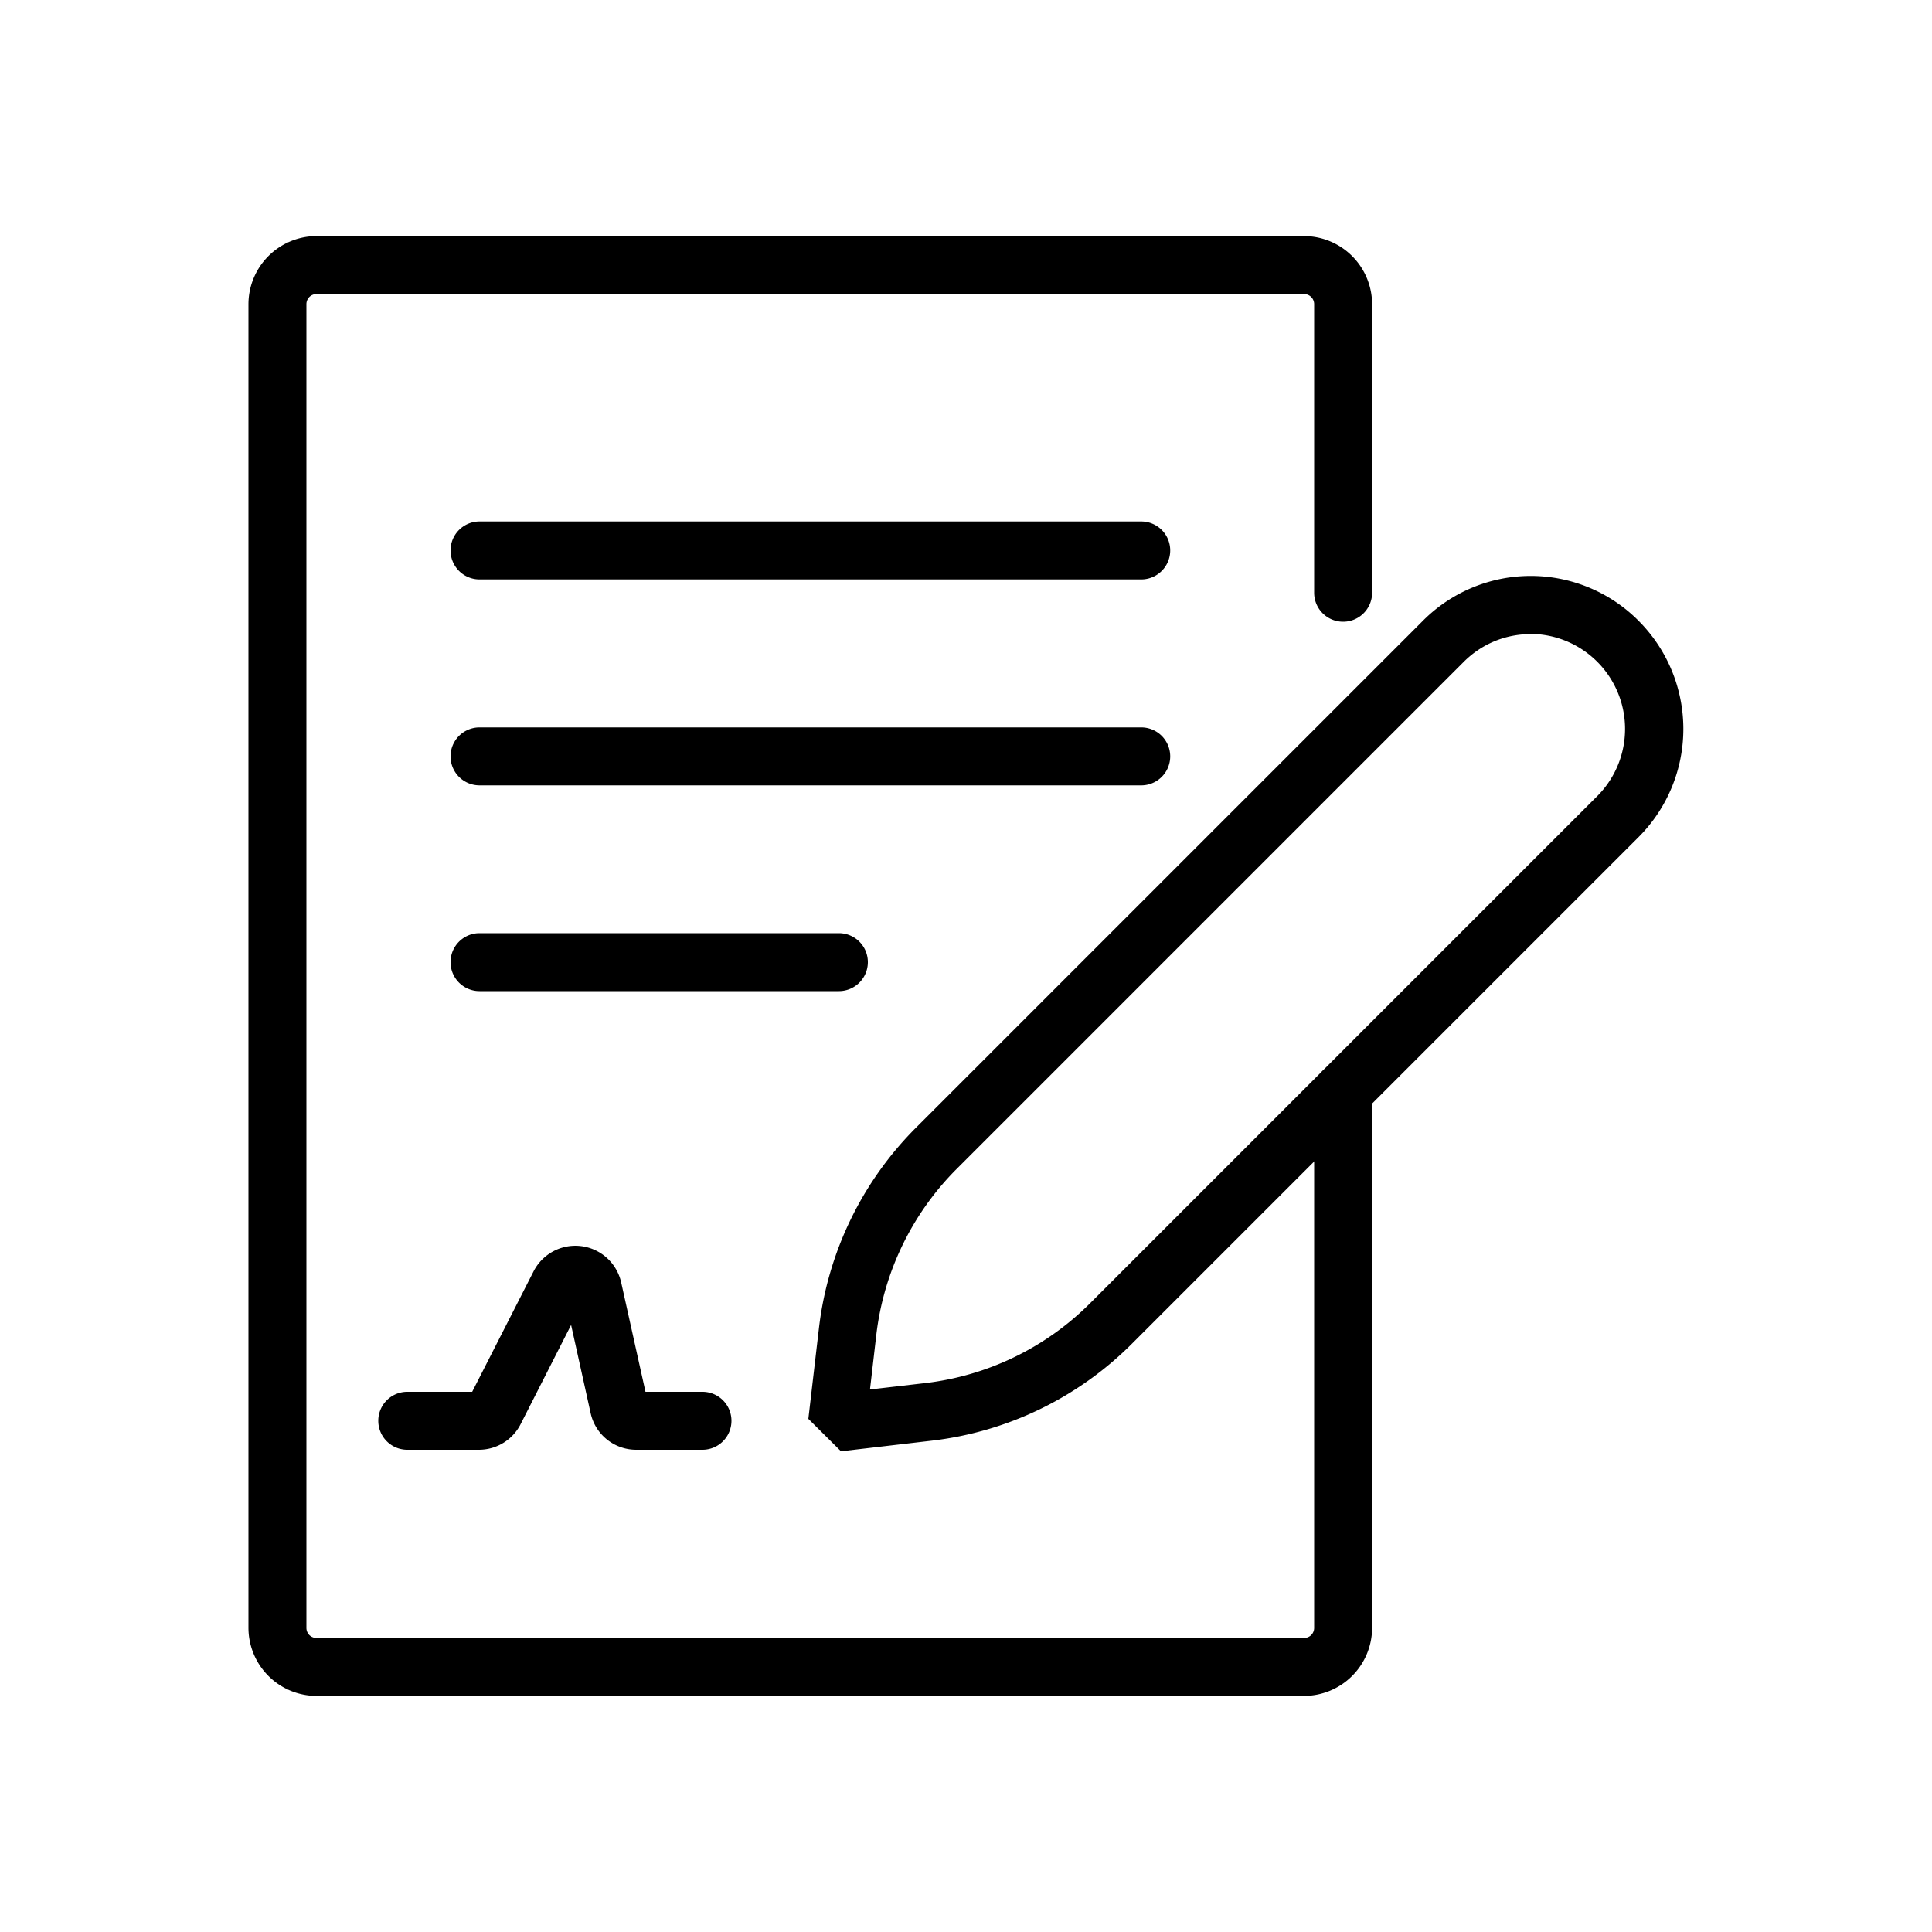
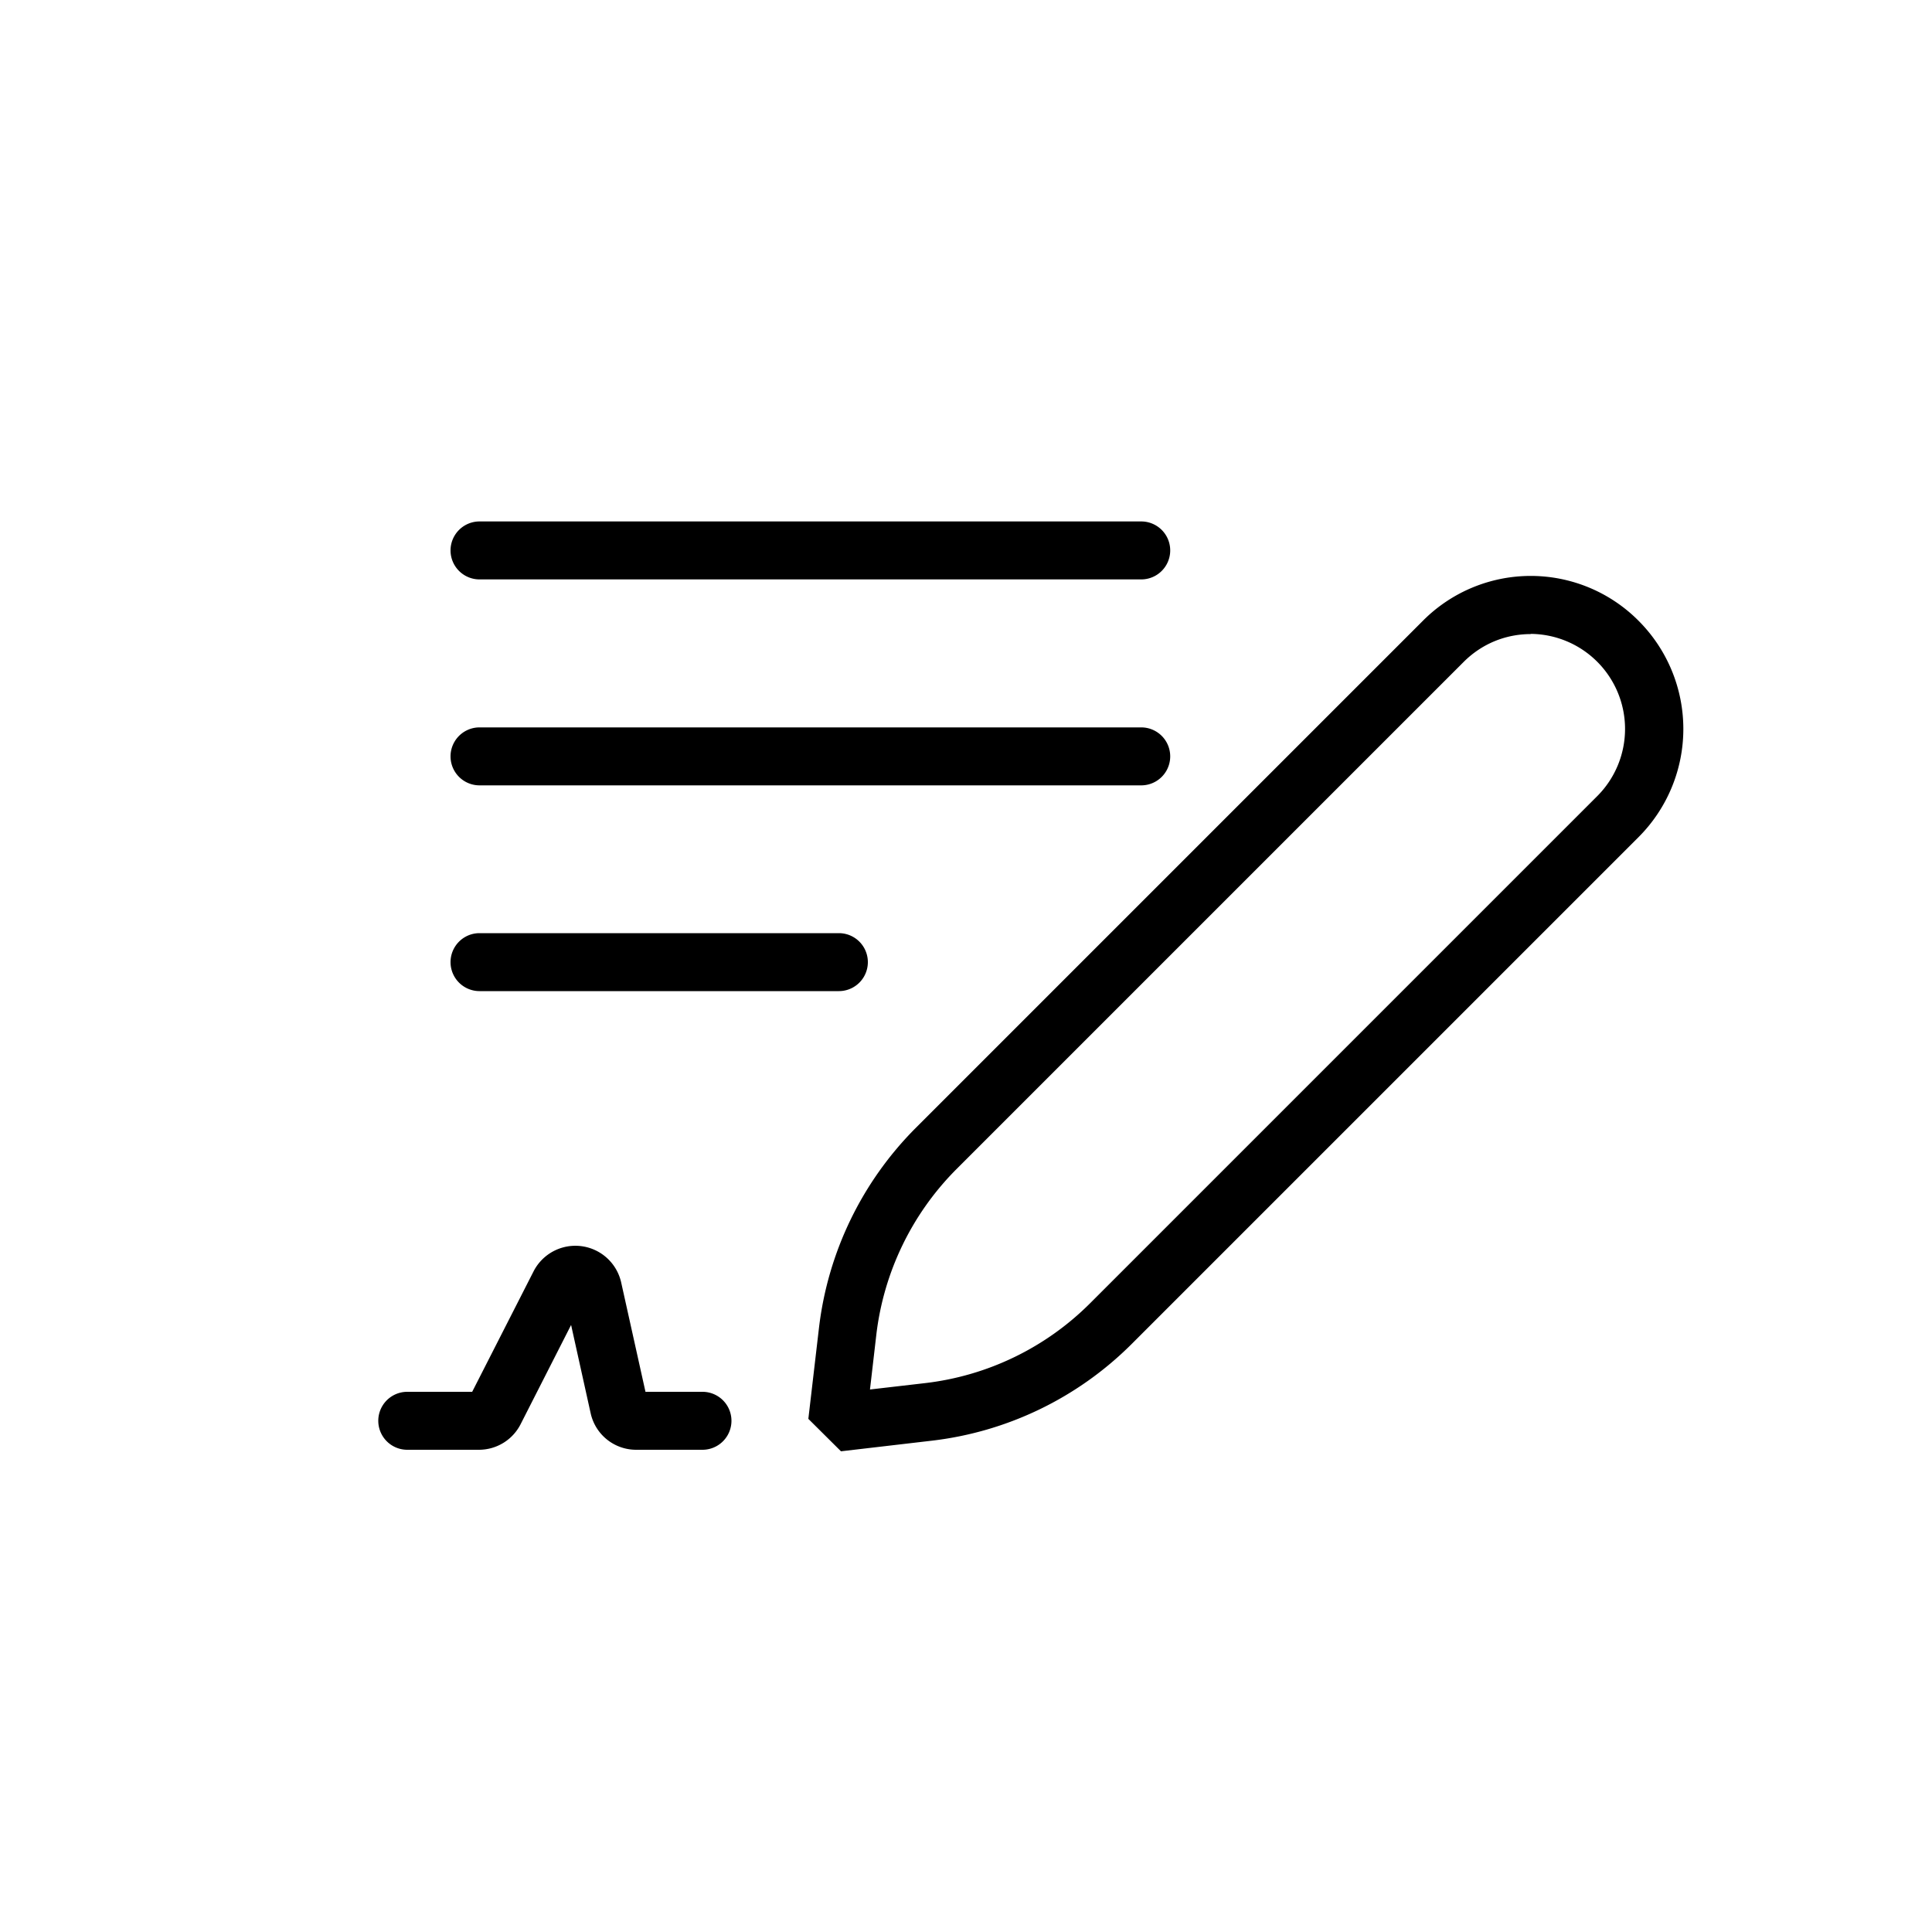
<svg xmlns="http://www.w3.org/2000/svg" viewBox="0 0 100 100">
-   <path d="M67.5 87.78H16.38a3.53 3.53 0 0 1-3.52-3.52V15.74a3.53 3.53 0 0 1 3.52-3.52H67.5a3.53 3.53 0 0 1 3.52 3.52v14.94a1.5 1.5 0 1 1-3 0V15.74a.52.52 0 0 0-.52-.52H16.38a.52.52 0 0 0-.52.52v68.52c0 .29.23.52.52.52H67.5c.29 0 .52-.23.52-.52V56.49a1.5 1.5 0 1 1 3 0v27.77a3.53 3.53 0 0 1-3.52 3.52Z" />
  <path d="m43.53 75.12-1.69-1.68.55-4.71a17.57 17.57 0 0 1 4.99-10.33l26.26-26.26a7.87 7.87 0 0 1 11.18 0 7.92 7.92 0 0 1 0 11.18L58.56 69.58a17.51 17.51 0 0 1-10.33 4.99l-4.71.55Zm4.53-2.04Zm31.17-40.26c-1.31 0-2.54.51-3.47 1.44L49.5 60.52a14.56 14.56 0 0 0-4.14 8.55l-.33 2.85 2.85-.33a14.44 14.44 0 0 0 8.55-4.14l26.26-26.26a4.92 4.92 0 0 0-3.47-8.38ZM36.35 75.04h-3.41a2.41 2.41 0 0 1-2.37-1.9l-1.01-4.56-2.61 5.13a2.42 2.42 0 0 1-2.16 1.33h-3.71a1.5 1.5 0 1 1 0-3h3.36l3.18-6.24a2.43 2.43 0 0 1 4.53.57l1.26 5.67h2.95a1.5 1.5 0 1 1 0 3Zm22.71-45.05H24.82a1.5 1.5 0 1 1 0-3h34.25a1.5 1.5 0 1 1 0 3Zm0 10.66H24.82a1.5 1.5 0 1 1 0-3h34.25a1.5 1.5 0 1 1 0 3ZM43.42 51.3h-18.6a1.5 1.5 0 1 1 0-3h18.6a1.5 1.5 0 1 1 0 3Z" />
</svg>